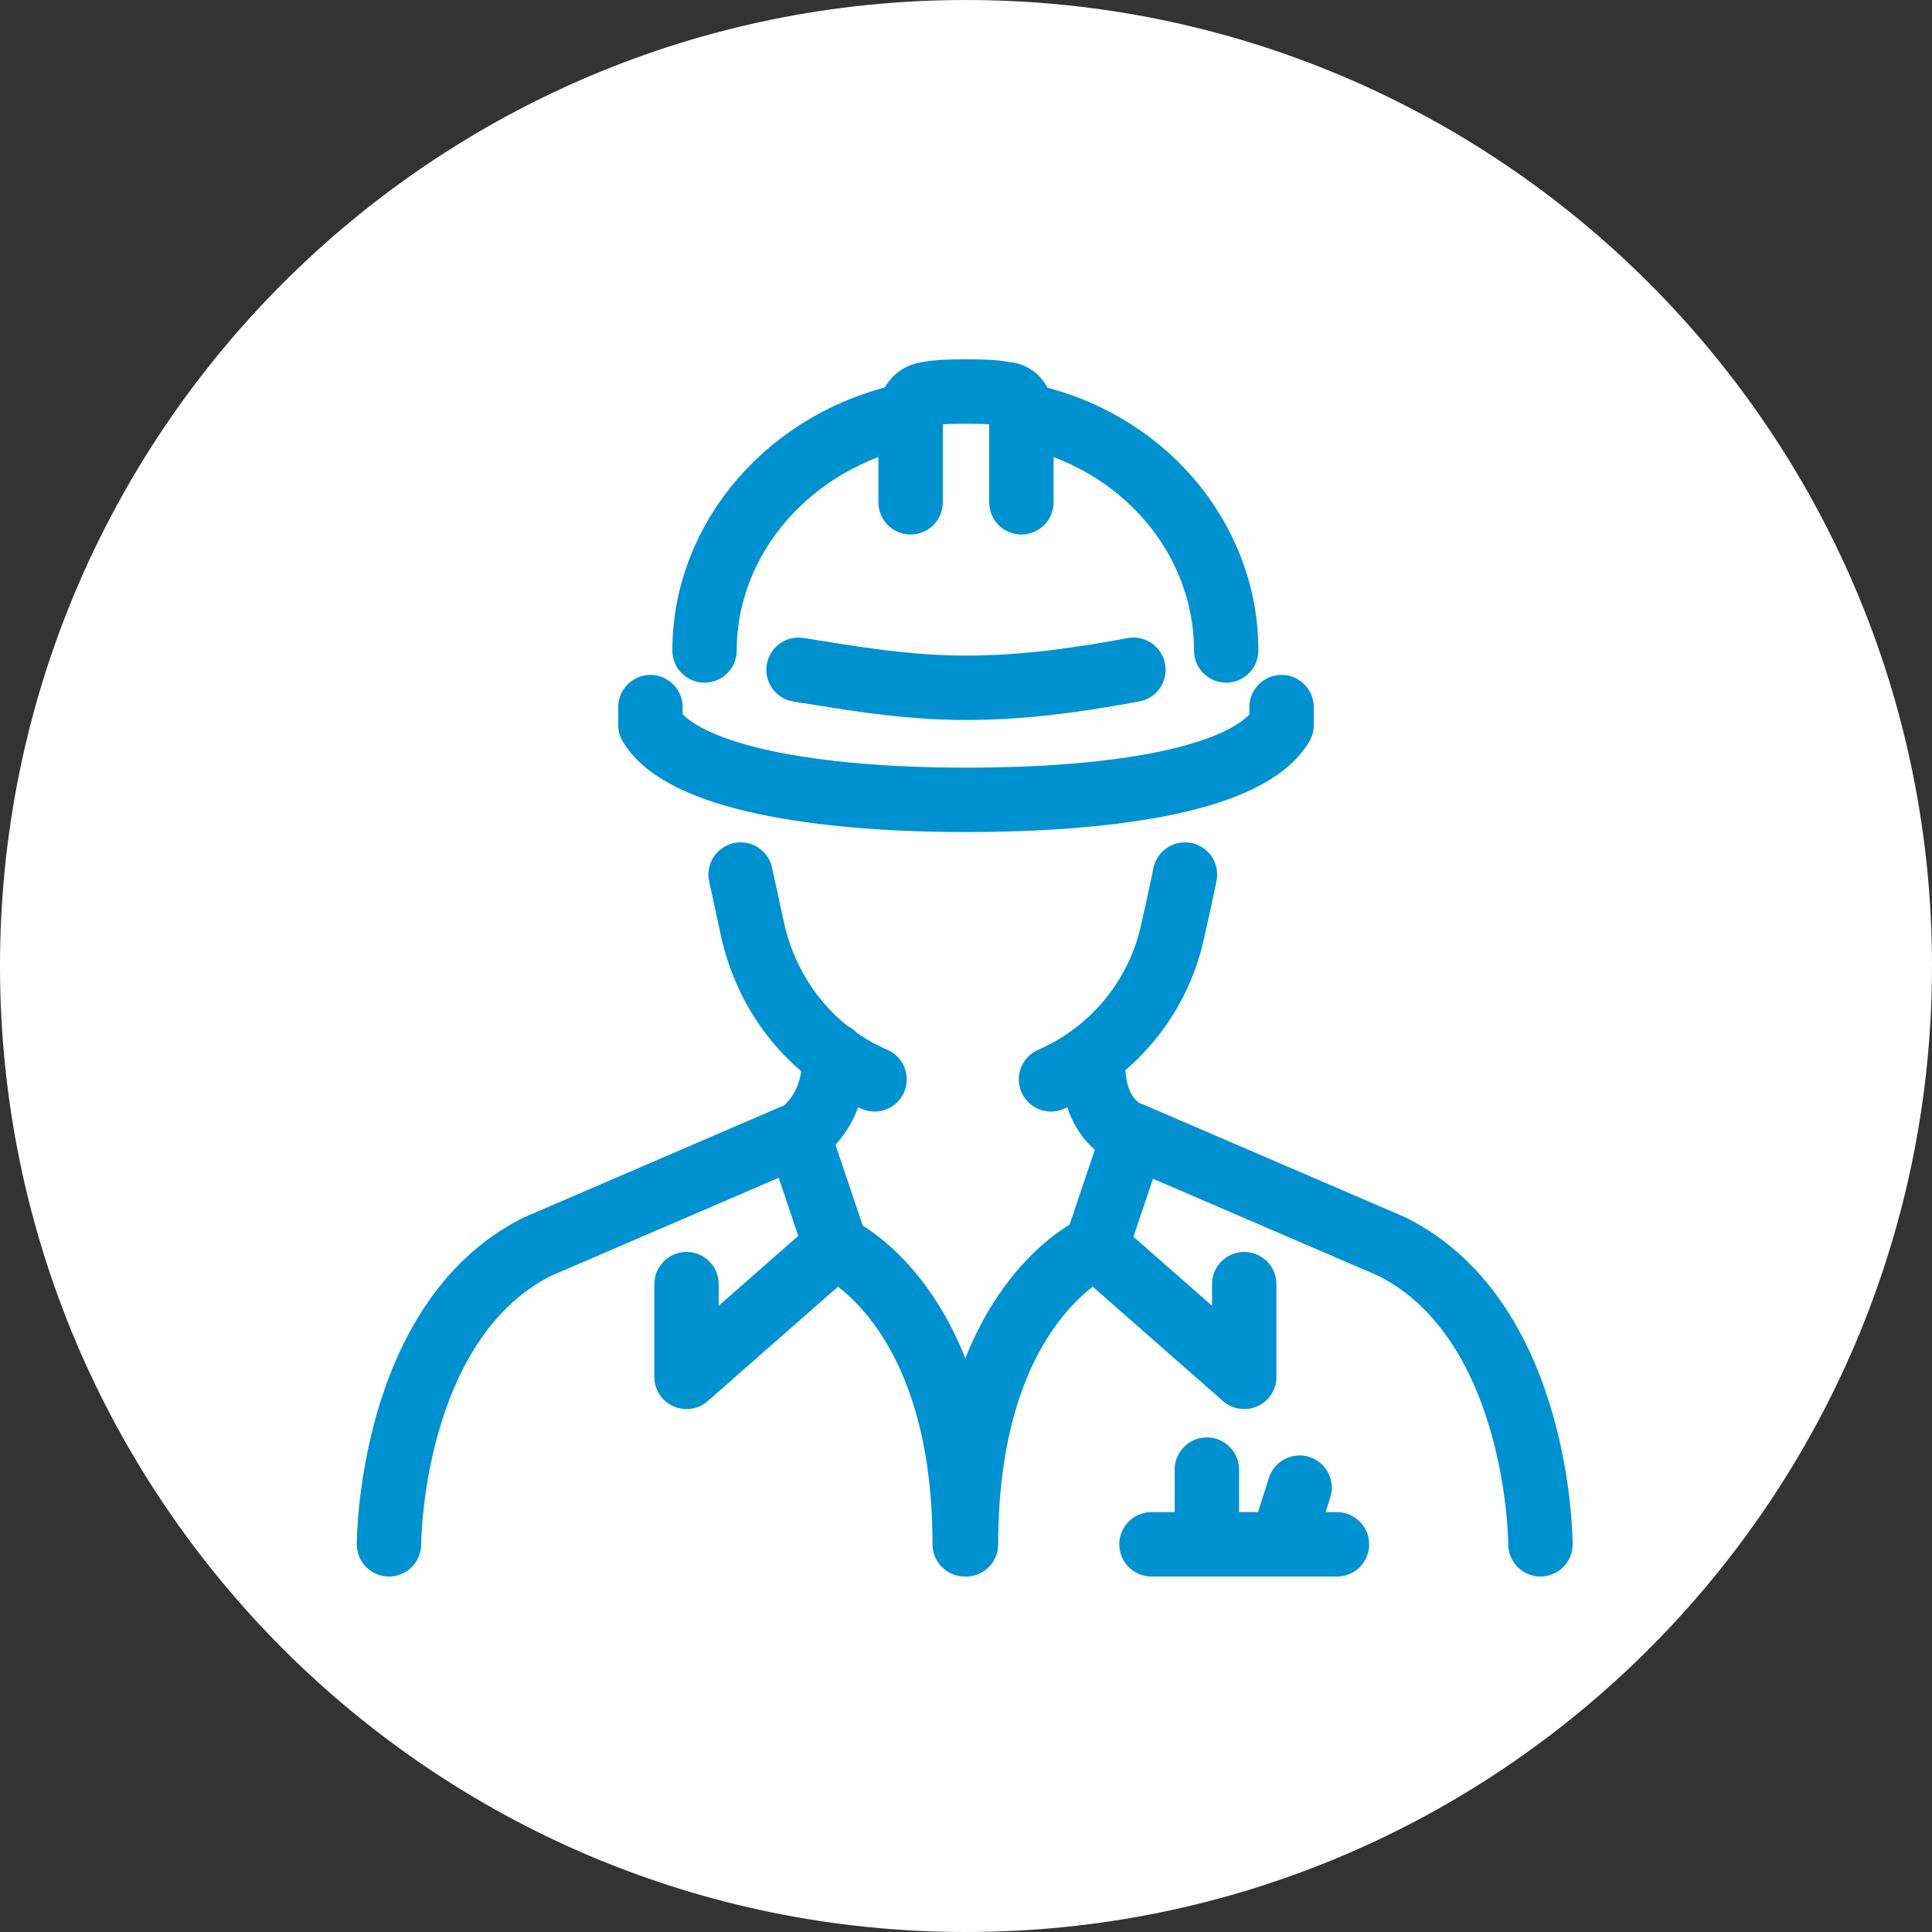
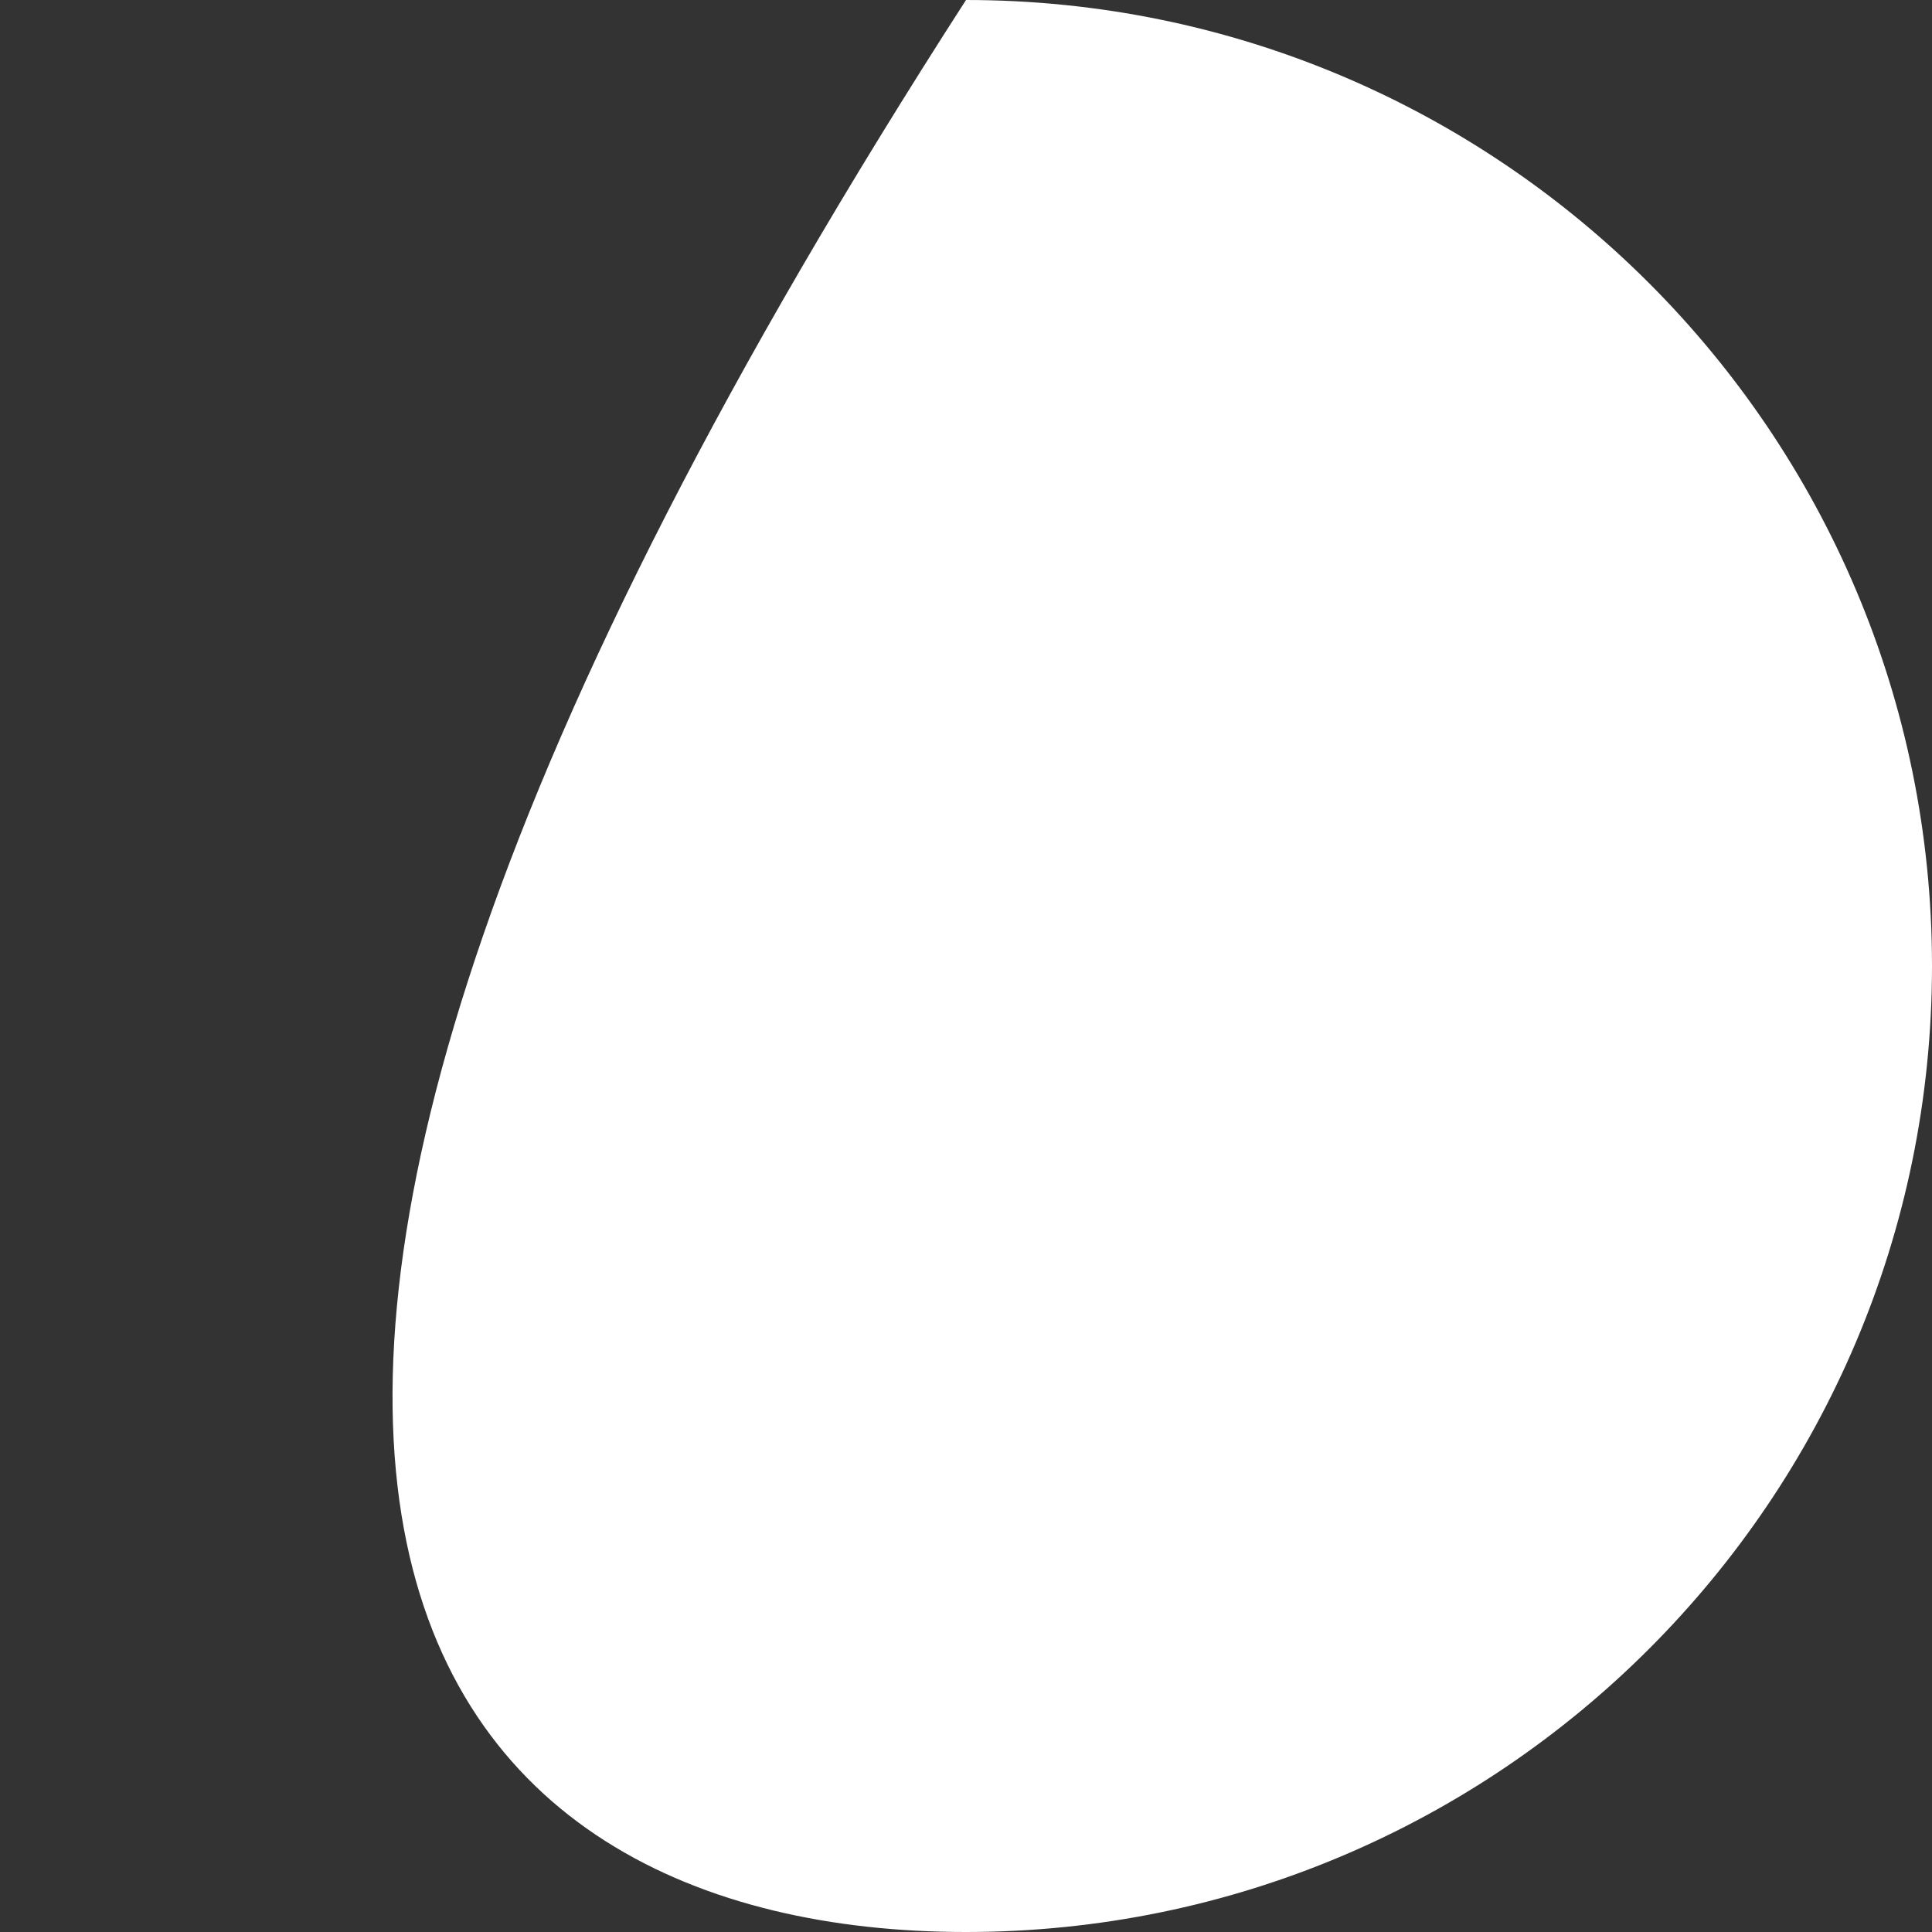
<svg xmlns="http://www.w3.org/2000/svg" width="15" height="15" viewBox="0 0 15 15" fill="none">
  <rect x="0" y="0" width="15" height="15" fill="#333333" stroke="none" />
  <g clip-path="url(#clip0_96_2)">
-     <path d="M7.5 15C11.64 15 15 11.64 15 7.5C15 3.36 11.64 0 7.5 0C3.36 0 0 3.36 0 7.5C0 11.64 3.36 15 7.5 15Z" fill="white" />
-     <path d="M7.06 3.22C6.13 3.41 5.47 4.18 5.47 5.05M9.52 5.05C9.52 4.17 8.86 3.4 7.93 3.22M7.93 3.9V3.2C7.93 3.13 7.88 3.06 7.81 3.06C7.71 3.04 7.6 3.04 7.5 3.04C7.4 3.04 7.29 3.04 7.19 3.06C7.12 3.07 7.07 3.13 7.07 3.2V3.9M8.8 5.2C8.42 5.27 7.98 5.34 7.5 5.34C7.02 5.34 6.58 5.26 6.2 5.2M5.05 5.49V5.63C5.3 6.04 6.34 6.21 7.5 6.21C8.66 6.21 9.7 6.05 9.95 5.63V5.49M10.09 11.55L9.95 11.99M9.37 11.41V11.99M8.94 11.99H10.38M8.51 9.68L8.8 8.82M8.51 9.68L9.66 10.69V9.97M8.51 9.68C8.51 9.68 7.5 10.11 7.5 11.99M6.49 9.68L6.2 8.82M5.33 9.97V10.69L6.48 9.68C6.48 9.68 7.49 10.11 7.49 11.99M3.02 11.99C3.02 11.99 3.02 10.26 4.17 9.68L6.19 8.81M11.96 11.99C11.96 11.99 11.96 10.26 10.81 9.68L8.79 8.81M8.49 8.19C8.49 8.19 8.43 8.66 8.78 8.81M6.47 8.19C6.47 8.19 6.53 8.58 6.18 8.83M5.75 6.79C5.75 6.79 5.78 6.93 5.85 7.25C5.98 7.78 6.33 8.18 6.79 8.38M8.16 8.38C8.62 8.18 8.98 7.77 9.1 7.25C9.17 6.94 9.2 6.79 9.2 6.79" stroke="#0091D1" stroke-width="0.5" stroke-linecap="round" stroke-linejoin="round" />
+     <path d="M7.5 15C11.64 15 15 11.64 15 7.5C15 3.36 11.64 0 7.5 0C0 11.64 3.36 15 7.5 15Z" fill="white" />
  </g>
  <defs>
    <clipPath id="clip0_96_2">
      <rect width="15" height="15" fill="white" />
    </clipPath>
  </defs>
</svg>